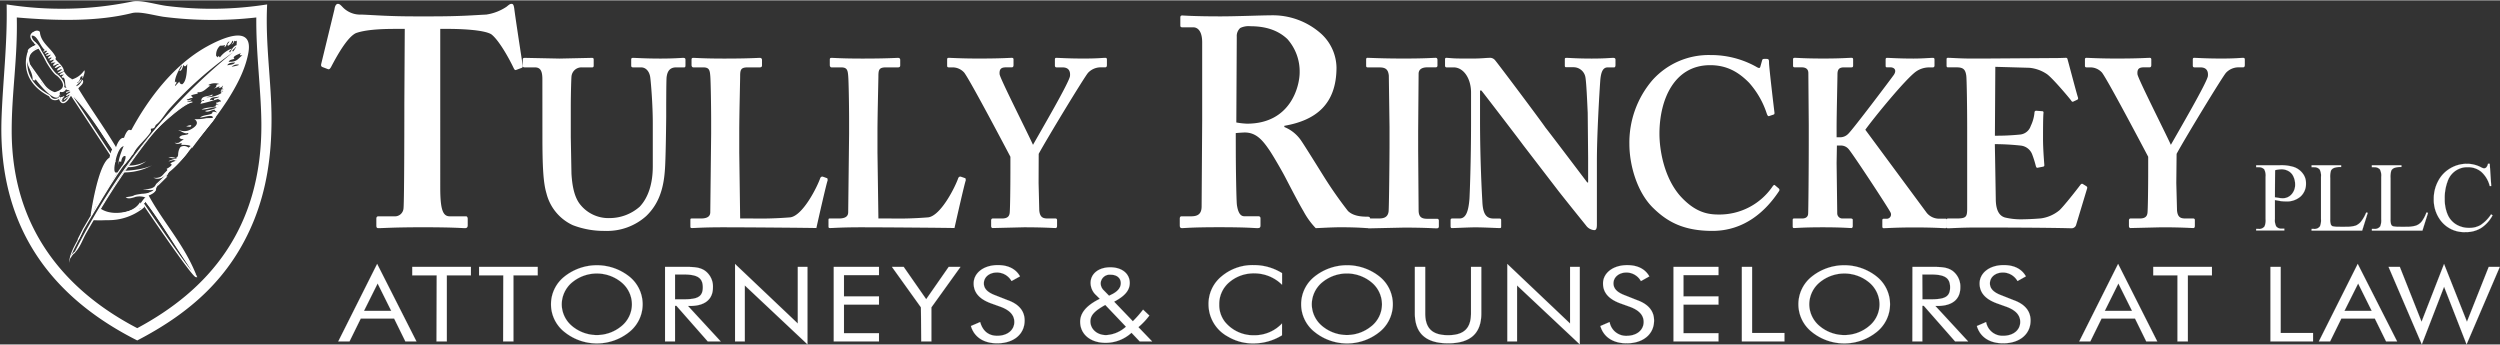
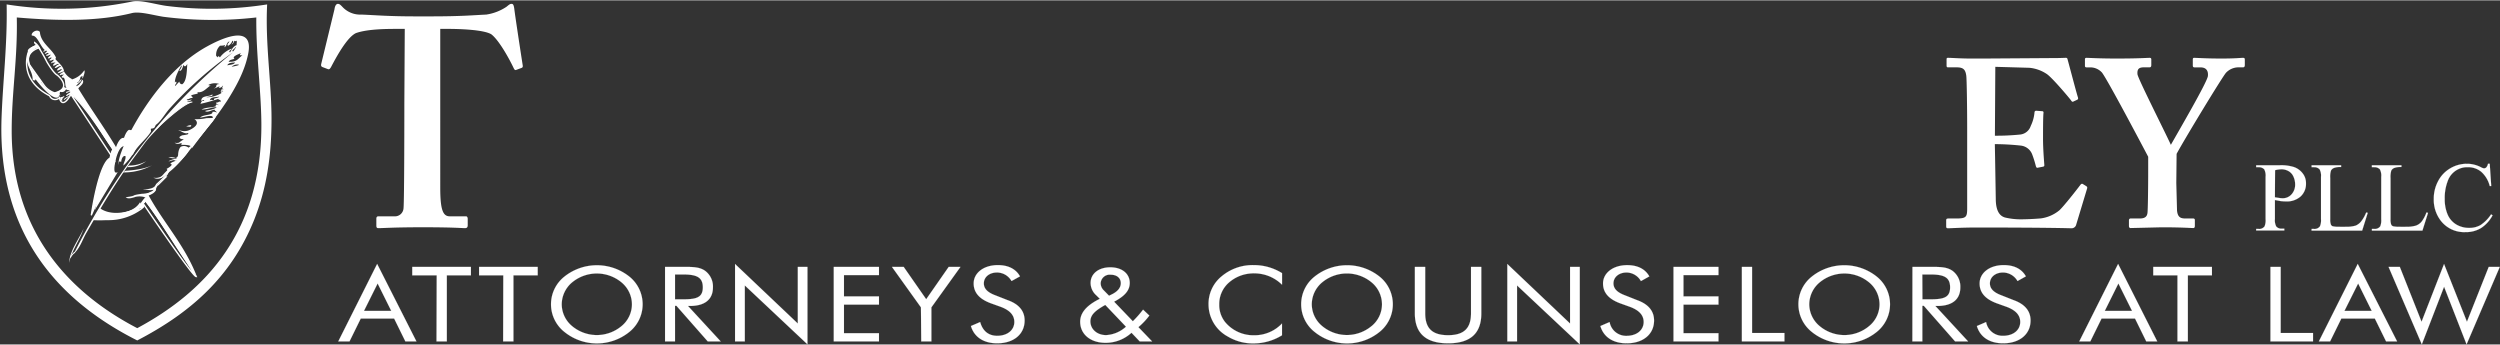
<svg xmlns="http://www.w3.org/2000/svg" viewBox="0 0 667.06 91.83" width="348" height="48">
  <rect x="0" y="0" width="667.06" height="91.83" fill="#333333" stroke="none" />
  <style>.N{fill:#fff}.O{stroke:#fff}.P{stroke-width:.38}.Q{stroke-linejoin:round}.R{stroke-linecap:round}</style>
  <g class="N">
    <path d="M108 7.62h-2.1c-2.39 0-7.78 0-10.92 1.12-2.39 1.11-5.23 6.36-6.65 9.06-.23.39-.45.71-.83.56l-1.5-.57c-.3-.15-.38-.39-.3-.79l3.55-14.62c.14-1.12.59-1.44.89-1.44.45 0 .75.32 1.21.79a6.46 6.46 0 0 0 5.08 2.07c4 .16 7.18.48 14.51.48h4c8.23 0 11.37-.32 14.81-.48a13.19 13.19 0 0 0 5.38-2.07c.6-.47.89-.79 1.35-.79s.59.32.74 1.27c.15 1.42 1.65 11.29 2.25 15.11.08.47-.07.63-.3.71l-1.5.56c-.3.08-.45-.16-.67-.63-1.05-2.22-3.82-7.31-5.91-8.9-2.1-1.27-8.83-1.44-11.52-1.44h-2.1V50c0 6 .75 7.63 2.54 7.63h4.34c.3 0 .45.32.45.71V60c0 .47-.15.79-.75.79s-3.13-.24-11.22-.24c-7.62 0-10.77.24-11.81.24-.46 0-.6-.16-.6-.71v-1.82c0-.47.23-.63.52-.63h4.26a2.29 2.29 0 0 0 2.47-2.15c.22-2.07.22-26.39.22-28z" />
-     <path d="M144.72 21.07c0-2.16-.48-3.18-2-3.18h-2.75c-.36 0-.48-.13-.48-.57v-1.47c0-.38.12-.5.6-.5l9.21.19 8.63-.19c.36 0 .48.13.48.45v1.59c0 .38-.12.51-.48.51h-2.52a2.67 2.67 0 0 0-2.93 2.49c-.06.76-.18 4.57-.18 8.26v7.89l.18 9.73c.18 2.92.65 5.85 2.09 7.89a9.62 9.62 0 0 0 8.13 3.94 12.16 12.16 0 0 0 8-3.05c2.27-2.42 3.48-6.1 3.48-10.75V32.84c0-5.09-.48-10.69-.66-12.15-.18-1.66-1.14-2.8-2.46-2.8h-2.15c-.36 0-.49-.19-.49-.44v-1.6c0-.38.12-.5.49-.5.6 0 3.34.19 7.3.19 3.7 0 5.62-.19 6.09-.19s.6.19.6.5v1.47c0 .38-.06.57-.35.57h-2.15c-2.16 0-2.39 1.78-2.52 2.49s-.12 9.66-.12 10.49-.12 12-.36 14.5c-.36 5.21-1.8 9.15-5 12.21a15.59 15.59 0 0 1-10.89 3.94 23.2 23.2 0 0 1-8.65-1.52 12.73 12.73 0 0 1-7.06-8.53c-.84-2.8-1.07-7-1.07-15.33zm75.98 26.39c.13.13.13.26.13.64-.24.38-2.63 10.94-3 12.66-1.55-.06-18.78-.2-24.89-.2-5.39 0-7.54.2-8.25.2-.48 0-.48-.12-.48-.57v-1.47c0-.38 0-.51.36-.51H187c2.16 0 2.52-.89 2.52-1.72l.23-20.85v-3.57c0-4.08-.12-10.81-.23-11.89-.12-1.66-.36-2.29-1.92-2.29H185c-.35 0-.48-.38-.48-.57v-1.47c0-.38.12-.5.48-.5.6 0 2.75.19 8.26.19 6.46 0 9-.19 9.45-.19s.61.25.61.57v1.46c0 .27-.13.51-.61.51h-3.22c-1.81 0-2 .64-2 2.35 0 .9-.24 10.44-.24 14.89v5.46l.24 17.62h3.35a98.85 98.85 0 0 0 10.06-.31c3.35-.51 7.18-8.14 8-10.57.25-.26.36-.37.72-.26zm36.86 0c.12.13.12.26.12.64-.23.38-2.62 10.94-3 12.66-1.55-.06-18.79-.2-24.89-.2-5.38 0-7.54.2-8.25.2-.48 0-.48-.12-.48-.57v-1.47c0-.38 0-.51.36-.51h2.39c2.16 0 2.51-.89 2.51-1.72l.24-20.85v-3.57c0-4.08-.12-10.81-.24-11.89-.12-1.66-.36-2.29-1.92-2.29h-2.52c-.35 0-.47-.38-.47-.57v-1.47c0-.38.12-.5.47-.5.61 0 2.76.19 8.26.19 6.46 0 9-.19 9.46-.19s.6.25.6.57v1.46c0 .27-.12.51-.6.51h-3.22c-1.8 0-2 .64-2 2.35 0 .9-.25 10.44-.25 14.89v5.46l.25 17.62h3.34a98.57 98.57 0 0 0 10-.31c3.36-.51 7.18-8.14 8-10.57.24-.26.36-.37.72-.26zm19.56 1.27l.18 7.31c.18 2 1.14 2.17 2.33 2.17h2c.3 0 .42.19.42.45v1.46c0 .44-.12.64-.42.64-.66 0-3.05-.2-8.44-.2l-8.31.2c-.3 0-.42-.26-.42-.57v-1.47c0-.25.12-.51.42-.51h2.45c1.55 0 2-.63 2.09-1.59s.18-5.85.18-11.82v-3.06c-1-1.9-10.64-20.22-12.32-22.45a4.17 4.17 0 0 0-3-1.4h-1.08c-.36 0-.48-.13-.48-.44v-1.72c0-.26.12-.39.48-.39s3.35.19 7.9.19c6.1 0 8.25-.19 8.85-.19.36 0 .48.13.48.45v1.46c0 .39-.12.63-.48.63h-1.55c-1.32 0-1.79.51-1.68 1.85.12 1.14 7.3 15.26 8.91 18.83 2-3.57 9.75-16.8 9.87-18.38.12-1.15-.24-2.29-2-2.29h-1.55c-.36 0-.48-.19-.48-.51v-1.59c0-.32.12-.45.35-.45.61 0 3.12.19 7.31.19 3.82 0 5.13-.19 5.74-.19.36 0 .48.13.48.45v1.46c0 .39-.12.63-.48.63h-1.32a4.63 4.63 0 0 0-3.23 1.46c-1 1.14-10.89 17.43-13.17 21.62zm52.62-8.99c0 4.77.14 13.67.3 14.87.23 1.59.75 3 1.94 3h3.75c.44 0 .6.24.6.55v1.91c0 .56-.22.71-.83.71-1 0-2.46-.24-10.24-.24-7.33 0-9.12.24-9.87.24-.44 0-.6-.24-.6-.71v-1.81c0-.4.16-.63.45-.63h2.54c1.65 0 2.84-.48 2.84-2.63l.15-22.89V11.2c0-2.71-1-4-2.4-4h-2.91c-.38 0-.52-.16-.52-.47V4.6c0-.4.14-.56.52-.56s2.91.24 10.24.24c4.18 0 11.06-.28 13.3-.28a19.37 19.37 0 0 1 13.61 5 12.5 12.5 0 0 1 4 8.9c0 10-5.7 14.15-13.92 15.58v.32a9.92 9.92 0 0 1 4.5 3.65c.89 1.27 5.53 8.75 6.13 9.7a108.9 108.9 0 0 0 6.35 9.06c1.42 1.36 3.52 1.52 5.31 1.52.45 0 .6.24.6.55V60c0 .55-.14.79-.6.79s-2.55-.24-7.33-.24c-2.1 0-4.93.17-6.58.24a20.41 20.41 0 0 1-3.28-4.54c-1.34-2.22-4.27-7.94-4.94-9.21-.75-1.44-2.84-5.08-4-6.85-1.87-2.77-3.59-4.93-6.73-4.93-.3 0-1.58.08-2.39.16zm.14-7.15a20 20 0 0 0 2.85.32c11.66 0 14.05-10 14.05-13.68a13 13 0 0 0-3.28-8.9c-2.69-2.54-6.14-3.42-9.88-3.42a5.06 5.06 0 0 0-2.69.47 2.84 2.84 0 0 0-.93 2.31z" />
-     <path d="M378.4 40l.12 16c0 2 1 2.29 2.4 2.29h2.51a.44.44 0 0 1 .49.45v1.59c0 .39-.24.51-.6.51-.72 0-3.12-.2-8.73-.2l-9.22.2c-.36 0-.49-.12-.49-.44v-1.81c0-.25.13-.38.49-.38h2.39c1.2 0 2.51-.13 2.75-1.85.12-.89.25-14.63.25-18.06v-4.44l-.19-13.8c-.17-1.53-.78-2.16-2.45-2.16H365c-.36 0-.48-.13-.48-.44v-1.67c0-.32.12-.45.35-.45.73 0 3.84.19 9.71.19s7.65-.19 8.5-.19c.35 0 .47.25.47.57v1.46a.45.45 0 0 1-.47.51h-2.28c-1.32 0-2.28.51-2.28 1.72l-.12 15.39zm16.51-8.18c0 10.81.49 19.71.61 21.69.12 3.18.84 4.71 3 4.71h1.56c.47 0 .47.25.47.58v1.46c0 .39 0 .51-.47.51s-4.19-.2-6.46-.2c-1.56 0-5.62.2-6.22.2-.24 0-.35-.12-.35-.57v-1.61a.39.39 0 0 1 .35-.38h2c1.55 0 2.39-1.4 2.69-5.28.07-1.14.42-10 .42-20.22v-8.08c0-3.81-2-6.74-4.66-6.74h-1.92a.41.41 0 0 1-.36-.44v-1.72c0-.26.11-.39.36-.39s.78.06 1.86.13 2.69.06 5.33.06c2 0 3.59-.19 4.3-.19a1.74 1.74 0 0 1 1.44.57c.6.64 12.33 16.28 13.52 18.06.83 1 10.17 13.35 11.13 14.62h.24V42l-.11-12c-.12-2.42-.36-8.65-.67-9.74a3.22 3.22 0 0 0-3.17-2.41h-1.91c-.36 0-.36-.24-.36-.57v-1.43c0-.38 0-.5.49-.5.71 0 2.63.19 6.69.19 3.59 0 5-.19 5.75-.19.47 0 .59.25.59.45v1.46c0 .39-.12.63-.35.63H429c-1.2 0-1.79 1-2 3.37-.31 4.32-.91 15-.91 21.49v16.79c0 .9 0 1.78-.71 1.78a3 3 0 0 1-2-1c-.48-.63-3.71-4.58-7.42-9.28l-9.58-12.47c-.72-1.02-10.38-13.62-11.11-14.51h-.36zm79.71 18.38a.52.52 0 0 1 .11.64c-3.59 5.47-9.33 10.68-17.82 10.68-7.66 0-12-2.42-15.68-6-4.43-4.2-6.47-11.58-6.47-17.17a25.57 25.57 0 0 1 6.1-17 20.14 20.14 0 0 1 15.56-6.75 24.71 24.71 0 0 1 12.09 3.07c.83.5 1.07.5 1.2 0l.47-1.66c.12-.39.24-.39 1-.39s.84.14.84 1c0 1.14 1.2 11.32 1.44 13.23.05.38 0 .57-.25.64l-1.13.38c-.3.13-.47-.12-.66-.64a23 23 0 0 0-4.71-8.23c-2.63-2.67-5.74-4.7-10.4-4.7-9.58 0-13.53 9.16-13.53 18.31 0 4 1.08 11.45 5.5 16.54 4 4.45 7.42 5 10.3 5a17.16 17.16 0 0 0 14.3-7.37c.3-.45.54-.64.71-.45zm15.43-6.81l.17 13.42a1.37 1.37 0 0 0 1.37 1.4h2.28c.24 0 .49.13.49.32v1.72c0 .25-.12.51-.36.51-.72 0-2.52-.2-7.66-.2s-7.06.2-7.66.2c-.24 0-.35-.12-.35-.44v-1.73c0-.25.11-.38.35-.38h2.16c1.07 0 1.55-.51 1.61-1.21.07-.51.17-12.08.17-20v-3.66l-.11-13.93c0-.77-.36-1.53-1.8-1.53h-1.8c-.36 0-.48-.13-.48-.44v-1.71c0-.26.12-.39.48-.39.71 0 2.51.19 7.67.19 4.66 0 6.57-.19 7.41-.19.36 0 .47.13.47.45v1.59c0 .38-.11.51-.47.51h-1.92c-1.19 0-1.79.38-1.79 1.85 0 1-.23 10.94-.23 14v2.8h1.07a3 3 0 0 0 2-.89c1.13-1 11.55-14.83 12.21-15.78.83-1.27.12-2-1-2h-.9c-.23 0-.3-.13-.3-.44v-1.58c0-.38.12-.5.36-.5.72 0 3.12.19 7.07.19 2.4 0 4.42-.19 5.14-.19.36 0 .47.13.47.45v1.59a.45.45 0 0 1-.47.51h-1.19a6.15 6.15 0 0 0-3.27 1.1c-2.81 2-11.25 12.35-13.53 15.53l16.4 22.19a4.27 4.27 0 0 0 3.6 1.53H519a.43.43 0 0 1 .48.45v1.59c0 .39-.12.51-.48.51-.6 0-2.76-.2-8.26-.2-5 0-7.29.2-8.13.2-.24 0-.36-.12-.36-.51v-1.63c0-.26.13-.38.36-.38h.84a1.14 1.14 0 0 0 1-1.65c-.6-1.27-10.29-16-11.25-17a2.7 2.7 0 0 0-2-.89h-1.07z" />
    <path d="M532.34 42.12l.18 10.81c0 3.31 1.08 4.59 2.4 5a18.34 18.34 0 0 0 4.67.5 72.43 72.43 0 0 0 5-.25 9.84 9.84 0 0 0 4.93-2.18c1.08-1 4.42-5.21 5.56-6.74.25-.32.43-.38.67-.25l1 .63c.17.14.23.32.12.64l-2.88 9.54a1.27 1.27 0 0 1-1.32 1c-.59 0-5.25-.2-25.24-.2-4.43 0-6.58.2-7.66.2-.36 0-.48-.12-.48-.51v-1.59c0-.38.12-.51.6-.51h2c2.76 0 3-.38 3-2.74V34.11c0-5.22-.11-13.1-.24-14-.24-1.72-.84-2.23-2.63-2.23h-2.27c-.24 0-.36-.13-.36-.44v-1.65c0-.32.05-.45.36-.45 1.32 0 3.46.25 8.37.19h1.68l19-.13c1 0 2.1-.06 2.39-.06a.42.42 0 0 1 .48.39c.24.82 2.51 9.47 2.76 10.11.12.38.06.57-.19.69l-1.08.51c-.18.06-.35 0-.54-.32s-5.14-6.24-6.58-7.12a10 10 0 0 0-4.54-1.6l-9.1-.26-.11 18.38a62 62 0 0 0 6.82-.32 3.33 3.33 0 0 0 2.74-2.28 10.43 10.43 0 0 0 1-3.56.45.45 0 0 1 .49-.5l1.55.12c.25 0 .42.13.36.51-.12 1-.12 5.22-.12 6.87 0 2.54.24 5.59.35 7 0 .32-.12.39-.47.45l-1.32.26c-.24.06-.35-.06-.48-.45a27.46 27.46 0 0 0-1-3.18 3.68 3.68 0 0 0-3-2.28 66.07 66.07 0 0 0-6.94-.39zm48.35 6.61l.19 7.31c.17 2 1.13 2.17 2.34 2.17h2a.39.39 0 0 1 .42.45v1.46c0 .44-.12.64-.42.64-.65 0-3.05-.2-8.44-.2l-8.31.2c-.29 0-.42-.26-.42-.57v-1.47c0-.25.13-.51.42-.51h2.45c1.55 0 2-.63 2.09-1.59s.18-5.85.18-11.82v-3.06c-1-1.9-10.65-20.22-12.32-22.45a4.2 4.2 0 0 0-3-1.4h-1.09c-.35 0-.47-.13-.47-.44v-1.72c0-.26.12-.39.47-.39s3.36.19 7.91.19c6.1 0 8.25-.19 8.85-.19.36 0 .48.13.48.45v1.46c0 .39-.12.63-.48.63H572c-1.32 0-1.79.51-1.67 1.85.12 1.14 7.29 15.26 8.91 18.83 2-3.57 9.75-16.8 9.88-18.38.12-1.15-.25-2.29-2-2.29h-1.56c-.36 0-.47-.19-.47-.51v-1.59c0-.32.12-.45.35-.45.6 0 3.11.19 7.31.19 3.82 0 5.13-.19 5.73-.19.37 0 .49.13.49.45v1.46c0 .39-.12.63-.49.63h-1.32a4.6 4.6 0 0 0-3.22 1.46c-1 1.14-10.9 17.43-13.17 21.62z" />
    <path d="M111.11 91h-2.95l-3-6.1h-8.9l-3 6.1h-3l10.37-20.67zm-14-8.13h7.29l-3.64-7.32zm19.41-9.49H110v-2.25h15.65v2.25h-6.43V91h-2.75zm17.77 0h-6.46v-2.25h15.64v2.25H137V91h-2.75zm33.63 15.1a13.77 13.77 0 0 1-17.31 0 9.4 9.4 0 0 1 0-14.77 13.9 13.9 0 0 1 17.31 0 9.46 9.46 0 0 1 0 14.77zm-2.05-1.58a7.56 7.56 0 0 0 2.75-5.78 7.66 7.66 0 0 0-2.75-5.84 10.35 10.35 0 0 0-13.25 0 7.69 7.69 0 0 0-2.74 5.84 7.6 7.6 0 0 0 2.74 5.78 10.29 10.29 0 0 0 13.25 0zm11.58-15.77h5.38c2.18 0 3.84.05 5.25 1a5.21 5.21 0 0 1 2.15 4.42c0 3.26-2.15 5-6.18 5h-.48l8.72 9.45h-3.45l-8.35-9.49h-.38V91h-2.66zm2.66 8.65h2.08c3.58 0 5.34-.44 5.34-3.2s-1.73-3.44-5.34-3.44h-2.08zm16.02-9.43l16.74 15.88v-15.1h2.58v20.66l-16.72-15.72V91h-2.6zm26.33.78h12.07v2.17h-9.34V79h9.34v2.19h-9.34v7.63h9.34V91h-12.07zm23.27 10.79L238 71.13h3.13l6 8.62 6-8.62h3.14l-7.75 10.79V91h-2.71zm27.66 3.5c0 3.66-2.91 6.09-7.32 6.09-3.62 0-6.14-1.67-7-4.61l2.46-1.06c.68 2.41 2.24 3.67 4.55 3.67 2.75 0 4.57-1.54 4.57-3.7 0-1.79-1.18-3.09-3.55-4l-2.78-1c-3-1.12-4.52-2.84-4.52-5.27 0-2.77 2.63-4.89 6.44-4.89 2.75 0 4.8 1 5.92 3l-2.26 1.25a4.46 4.46 0 0 0-3.9-2.28c-2 0-3.49 1.21-3.49 2.9 0 1.42 1 2.42 3.07 3.19l3.29 1.29c3.03 1.08 4.52 2.92 4.52 5.42zm28.52 3.28a10.19 10.19 0 0 1-6.91 2.68c-4.1 0-6.78-2.34-6.78-5.62 0-2.4 1.75-4.4 5.24-6.12l-.93-.92a4.46 4.46 0 0 1-1.53-3.31c0-2.44 2.11-4.17 5.25-4.17s5.19 1.7 5.19 4.17c0 2-1.35 3.51-4.17 5l5 5.22a29.77 29.77 0 0 0 2.73-3.1l1.67 1.58a18.79 18.79 0 0 1-2.92 3.09l3.65 3.8h-3.3zm-7-7.43l-.68.39c-2 1.22-3.29 2.28-3.29 4 0 2.08 1.77 3.67 4.19 3.67a8.52 8.52 0 0 0 5.31-2.25zm2-2.94c1.4-.75 2.15-1.72 2.15-2.86 0-1.4-1.09-2.26-2.69-2.26a2.41 2.41 0 0 0-2.69 2.31 2.62 2.62 0 0 0 .83 1.86l1.41 1.44zm37.56-5.48a9.94 9.94 0 0 0-6.53 2.42 7.57 7.57 0 0 0-2.62 5.86 7.27 7.27 0 0 0 1.56 4.71 9.77 9.77 0 0 0 7.71 3.53 10.09 10.09 0 0 0 7.48-3.14v3.14a14.48 14.48 0 0 1-7.71 2.17 13 13 0 0 1-6.74-1.83 9.77 9.77 0 0 1-5.15-8.55 9.45 9.45 0 0 1 3.58-7.59 12.82 12.82 0 0 1 8.51-2.92 14.17 14.17 0 0 1 7.52 2.14v3.09a10.49 10.49 0 0 0-7.61-3.03zm33.62 15.63a13.78 13.78 0 0 1-17.32 0 9.4 9.4 0 0 1 0-14.77 13.9 13.9 0 0 1 17.32 0 9.46 9.46 0 0 1 0 14.77zM366 86.9a7.52 7.52 0 0 0 2.75-5.78 7.62 7.62 0 0 0-2.75-5.85 10.34 10.34 0 0 0-13.24 0 7.67 7.67 0 0 0-2.75 5.84 7.58 7.58 0 0 0 2.75 5.78 10.28 10.28 0 0 0 13.24 0zm14.28-15.77v12.38c0 4 1.85 5.84 6.11 5.84s6.11-1.86 6.11-5.84V71.13h2.75v12.38c0 5.37-2.92 8-8.86 8s-8.87-2.67-8.87-8V71.13zm21.91-.78l16.74 15.88v-15.1h2.59v20.66l-16.74-15.72V91h-2.59zm39.15 15.07c0 3.66-2.9 6.09-7.32 6.09-3.62 0-6.14-1.67-7-4.61l2.46-1.06a4.45 4.45 0 0 0 4.52 3.68c2.75 0 4.57-1.54 4.57-3.7 0-1.79-1.18-3.09-3.55-4l-2.78-1c-3-1.12-4.51-2.84-4.51-5.27 0-2.77 2.63-4.89 6.44-4.89 2.75 0 4.79 1 5.91 3l-2.24 1.25a4.46 4.46 0 0 0-3.84-2.29c-2 0-3.49 1.21-3.49 2.9 0 1.42 1 2.42 3.07 3.19l3.25 1.29c3.01 1.08 4.51 2.92 4.51 5.42zm5.19-14.29h12v2.17h-9.34V79h9.34v2.19h-9.34v7.63h9.34V91h-12zm18.24 0h2.72v17.63h8.64V91h-11.36zm35.98 17.35a13.77 13.77 0 0 1-17.31 0 9.41 9.41 0 0 1 0-14.77 13.89 13.89 0 0 1 17.31 0 9.45 9.45 0 0 1 0 14.77zm-2-1.58a7.55 7.55 0 0 0 2.76-5.78 7.65 7.65 0 0 0-2.76-5.84 10.35 10.35 0 0 0-13.25 0 7.68 7.68 0 0 0-2.75 5.84 7.59 7.59 0 0 0 2.75 5.78 10.28 10.28 0 0 0 13.25 0zm11.54-15.77h5.37c2.17 0 3.84.05 5.25 1a5.22 5.22 0 0 1 2.15 4.42c0 3.26-2.15 5-6.19 5h-.47l8.73 9.45h-3.47l-8.34-9.49h-.39V91h-2.66zm2.66 8.65H515c3.58 0 5.34-.44 5.34-3.2s-1.73-3.44-5.34-3.44h-2.08zm28.85 5.64c0 3.66-2.91 6.09-7.32 6.09-3.61 0-6.14-1.67-7-4.61l2.46-1.06a4.45 4.45 0 0 0 4.54 3.67c2.75 0 4.57-1.54 4.57-3.7 0-1.79-1.18-3.09-3.55-4l-2.79-1c-3-1.12-4.5-2.84-4.5-5.27 0-2.77 2.61-4.89 6.42-4.89 2.76 0 4.8 1 5.92 3l-2.23 1.25a4.49 4.49 0 0 0-3.88-2.28c-2 0-3.49 1.21-3.49 2.9 0 1.42 1 2.42 3.08 3.19l3.26 1.29c3.01 1.08 4.51 2.92 4.51 5.42zM575.6 91h-2.93l-3-6.1h-8.92l-3 6.1h-2.95l10.36-20.67zm-14-8.13h7.29l-3.65-7.32zm19.4-9.49h-6.46v-2.25h15.66v2.25h-6.43V91H581zm24.81-2.25h2.73v17.63h8.63V91h-11.36zM639.6 91h-2.94l-3-6.1h-8.93l-3 6.1h-3l10.37-20.67zm-14.05-8.13h7.29l-3.63-7.32zm14.78-11.74l5.8 14.63 6-15.41 6.11 15.41 5.81-14.63H667l-8.86 20.67-6-15.38-5.94 15.38-8.87-20.67zM607 53.28v5.08a3.47 3.47 0 0 0 .37 2 1.81 1.81 0 0 0 1.47.56h.67v.48H602V61h.66a1.76 1.76 0 0 0 1.59-.71 4.23 4.23 0 0 0 .26-1.89V47.1a3.64 3.64 0 0 0-.35-2 1.92 1.92 0 0 0-1.5-.57H602V44h6.39a11.23 11.23 0 0 1 3.7.49 5 5 0 0 1 2.28 1.63 4.17 4.17 0 0 1 .92 2.72 4.55 4.55 0 0 1-1.41 3.47 5.53 5.53 0 0 1-4 1.34 11.39 11.39 0 0 1-1.37-.09l-1.51-.28zm0-.73l1.21.19a5.66 5.66 0 0 0 .89.07 3.06 3.06 0 0 0 2.3-1 3.78 3.78 0 0 0 1-2.69 4.86 4.86 0 0 0-.46-2.1 3.1 3.1 0 0 0-1.3-1.45 3.79 3.79 0 0 0-1.92-.49 7.74 7.74 0 0 0-1.68.24zm24.35 4.06l.42.09-1.49 4.74h-13.49V61h.65a1.74 1.74 0 0 0 1.58-.71 4 4 0 0 0 .28-1.89V47.1a3.56 3.56 0 0 0-.37-2 1.89 1.89 0 0 0-1.49-.57h-.65V44h7.88v.48a4.68 4.68 0 0 0-1.95.26 1.58 1.58 0 0 0-.76.68 5.69 5.69 0 0 0-.2 2v11a3.65 3.65 0 0 0 .2 1.47.91.91 0 0 0 .47.4 8.35 8.35 0 0 0 2 .13h1.28a9.07 9.07 0 0 0 2.81-.3A3.68 3.68 0 0 0 630 59a9.06 9.06 0 0 0 1.35-2.39zm16.08 0l.43.09-1.5 4.74h-13.48V61h.65a1.78 1.78 0 0 0 1.58-.71 4.19 4.19 0 0 0 .26-1.89V47.1a3.58 3.58 0 0 0-.36-2 1.9 1.9 0 0 0-1.49-.57h-.65V44h7.89v.48a4.67 4.67 0 0 0-1.95.26 1.59 1.59 0 0 0-.76.68 6 6 0 0 0-.2 2v11a3.83 3.83 0 0 0 .2 1.47 1 1 0 0 0 .48.4 8.35 8.35 0 0 0 2 .13h1.27a9 9 0 0 0 2.81-.3 3.63 3.63 0 0 0 1.48-1 8.88 8.88 0 0 0 1.34-2.51zm16.89-13l.4 5.94h-.4A7.45 7.45 0 0 0 662 45.7a5.5 5.5 0 0 0-3.54-1.18 5.5 5.5 0 0 0-5.35 3.69 12.59 12.59 0 0 0-.8 4.8 10.18 10.18 0 0 0 .76 4.11 5.71 5.71 0 0 0 2.28 2.67 6.6 6.6 0 0 0 3.48.93 5.94 5.94 0 0 0 3-.73 9.79 9.79 0 0 0 2.85-2.89l.4.26a9.15 9.15 0 0 1-3.08 3.4 7.7 7.7 0 0 1-4.16 1.08 7.85 7.85 0 0 1-6.71-3.22 9.15 9.15 0 0 1-1.74-5.62 9.91 9.91 0 0 1 1.18-4.8 8.46 8.46 0 0 1 3.23-3.38 8.71 8.71 0 0 1 4.48-1.21 8.14 8.14 0 0 1 3.73.94 2.21 2.21 0 0 0 .77.28.85.85 0 0 0 .61-.24 2 2 0 0 0 .47-1z" stroke-width=".03" class="O" />
    <path d="M72.45 31.69c0 10.31-1.45 18.9-4.65 26.92-6.18 15.33-17.09 24.82-31.18 32.14C16.27 80.5-.68 62.93.41 31.5.75 21.67 2 11.61 1.77 1.09A93.51 93.51 0 0 0 35.26.32c2.35-.47 6 .71 9.11 1.16a95.2 95.2 0 0 0 26.91-.39c-.53 10.64 1.17 20.73 1.17 30.6zM36.62 87.47c18.67-10 33.38-26.25 33.12-54.82-.1-9-1.44-18.42-1.35-28.08a103 103 0 0 1-24.79-.18c-2.77-.43-6.27-1.48-8.34-1C26 5.71 15.1 5.47 4.48 4.57c.24 11-1.36 19.87-1.36 30.21 0 27.22 15.61 43.38 33.5 52.69zm21.05-59.25c-.22 0-.2-.73.64-.22-.08-.36-.75-.14-.57-.77.58.15.56-.33 1.16-.19.19-.45-.85-.62-.68-.73a47.8 47.8 0 0 1-4.74 1.31c.22-.36.23-.93 1-.77-.06-.68-.86.35-.77-.19.14-1.35 2.11-.87 2.9-1.56.52.52-1.14.52-1.54.77a7.55 7.55 0 0 0 4.07-1.16s-.78-.65.39-.39c0-.23-.35-.16-.59-.2 0-.34.33-.44.77-.39-.71-.36-.4-.23-.19-1-.32.28-.47.68-1.17.58.84-.88-.73.2-1.33.2 1.29-.44.08-1.08 1.53-1.17a3.55 3.55 0 0 0-2.9.2c0 .22.35.17.57.19-1 .48-2 2.13-3.67 1.74 1 .62-1.23.47-1.56 1 .12.2.44.2.39.59-.69-.06-.93.35-1.54.38.08.43 1 .15 1.16 0 .4.17-.62.53-1 .58 0 .42.69.09 1 .19-3.66.44-5.19 2.56-7.17 5-1.52 1.92-3.42 3.62-5 5.61l-4.44 6c-4.15 5.88-7.77 12-11.43 18.39-1 1.8-1.68 4-3.28 5.42C30.4 46.37 44.39 28.22 62.19 13.87a100.56 100.56 0 0 0-16.85 14.92c-1.19 1.3-2.11 3-3.3 4.07-.75.67-.28.07-.77 1-.22.4-.93.34-1 .4s.06.67 0 .77c-1.17 2-3.91 4-4.84 6.19-.57-.16.26-.49 0-1a8.29 8.29 0 0 1-2.51 3.87c.07-1 .67-1.39.57-2.51-.52-.24-1.07.45-1.16 1.54-.71-.39-.59.2-.77.78.17-3.13 2.4-6.43 2.9-9.29h.59c4.48-8.3 11.22-17.33 20.13-22.27 3.26-1.8 12.88-6.61 11 2.13-.88 4.21-2.93 8.18-5.62 12.39a110.68 110.68 0 0 1-7.86 10.45c-2.7 3.31-5.39 7.57-9.88 10.07a16.25 16.25 0 0 1 3.88-3.68c0-.19-.24-.14-.39-.19.13-.64 1-.59 1.54-.78-.19-.47-.74.28-1.35 0a3 3 0 0 1 1.56-.57c0-.35-.24-.41-.2-.78.37 0 .14.64.59.59-.32-.89 1.07-1.66 1.74-1.74 0-.42-.7-.09-1-.2.55 0 1.51-1.31 2.51-1.54-1.15-.15.77-1.07 1.17-1.74 0-.42-.69-.09-1-.2 2.47-.5 3.06-2.87 4.64-4.25 0-.42-.69-.09-1-.2.38-.44 1.27-.41 1.54-1-1.07-.58-2 0-3.68.2.89-.93 3.55-.56 3.3-1.54a1.56 1.56 0 0 1 1.16.19c-.06-.4-.52-.38-.57-.78-.83.09-1.78.84-2.53.39.3-.29 1.92-.22 3.1-1-1.06-.2-2.25.6-4.05.58 1.22-.66 3.02-.49 3.89-.92zm.7-1.94a.28.28 0 0 0-.14 0 .76.76 0 0 1 .13 0zm6.33-11.63c-.94.1-.74-.16-.39-.58-.69.32-2.57.93-1.74 1.54-.6.19-1.32.23-1.56.78 2.34.08 2.45-.86 3.69-1.74zm-2.9 3.1c.57-.15 2.07-.38 1.93-.59a2.15 2.15 0 0 0-1.93.59zm1.36-5.81c-.12-.34.23-1.15-.19-1.17 0 .23-.21.12-.39 0-.2.39-.33.83-.77 1 .06-.23.77-.73.19-1a2.2 2.2 0 0 1-1.16 1.36c-.41-.41.22-.75.39-1.16-.8.17-.65 1.28-1.36 1.54 0-.22.34-.43 0-.58-.17.18-.47.12-1.16.19a3.24 3.24 0 0 0-1 2.91c.09-.35.21.07.39.19.2-.58.32-.24.58 0a6.92 6.92 0 0 1 3.1-2.33c0 .37-1 .66-.39 1 .46-.81.86-1.64 1.77-1.95zm-1 1.74c.22-.23 1.09-1.44.58-1.17 0 .49-1.14.75-.55 1.17zm-1.55 3.67c.78-.18 1.77-.16 2.13-.77-.9.04-1.82.09-2.1.77zm-2.11 8.34c-.94.23-2.34 0-2.51 1 .5-.39.88.2 1.16-.2-.43-.4 1.17-.4 1.35-.8zm-9.88-3.3c1.3-.84 1.22-4.07 1.36-5.42-.32.55-.73 1-1 .2-.22.56-.55 2-1.16 1.55.3-.23.86-1.19.59-1.36-.73 1.29-1.82 3.23-1.74 4.65 0-.21.32-.46.39-.2.17.45-.68.84-.2 1 .28-.44.67-.75 1-1.15a.73.73 0 0 0 .77.73zM51 33.31c.16.73-.91.24-1.35.39a2.59 2.59 0 0 1 1.35-.39zM38.71 53.57a.7.7 0 0 0-.15-.2zm0 0c.16.38-.13.83-.54.38-.14.59.33.58.19 1.16a6.29 6.29 0 0 1-2.9.78c1.94-.82 2.09-2.25 3.49-3.48-.1-.67-.94-.3-1.36-.2.08-.45 2.16-.55 2.71-1.16.51.28-.41.73-.77.77 4.07 7.54 9.77 13.46 13 21.88-4.98-6.33-8.89-13.7-13.82-20.12z" />
    <path d="M38.71 53.57l-.15-.2a.7.7 0 0 1 .15.2zM17.06 19.69c-.13.32-.92 0-1 .37-.5-.44.78-.74 1-1.16A4.85 4.85 0 0 0 19.2 21s0 .08-.12.13a1.32 1.32 0 0 1-.28.07s.18 0 .28-.07a5.88 5.88 0 0 0 3.41-2.46c.32.41-.25 1.55-.39 2.14-.44-.11.23-.31-.2-.58-.16 0-.19.2-.39.19-.12.25-.22 1.37-1 1.55.26.32.89-.64 1.16-1 .32.65-1.07 1.26-1.36 1.94.93-.24 1.24-1.08 1.74-1.74.58 1-.74 1.71-1.16 2.33C24.17 28.91 27.8 33.86 31 39.24c-.29.23-.87.17-.77.77C26.42 35 23.69 29 19 24.9c-.39.85-1.31 1.15-1.94 1.76-.28-.49 1.14-.93 1.55-1.36-.13-.48-.52.36-1 .19.2-.52.78-.64 1.16-1-.11-.4-.73.28-1.16.2.09-.54.41-.23 1-.58-.75-.32-.47 0-1-.39a1.2 1.2 0 0 1-1.74.59c.37.29-.34.82.39 1-.83 0-.34.36-.77.58-1.56.8-5.28-3.83-6-4.84-.16.34 0 .44-.77.2 0-3-2.43-3.88-1.16-7.55h.77c-.05-.26-.48-.17-.77-.2a3.86 3.86 0 0 1 1.93-1.54c-.07-.37-.55-.35-.38-1a4.09 4.09 0 0 1 1.74 2.13c-.24.54-.4-.6-1-.39-5.68 2.84 1.87 9.76 3.49 12a4.12 4.12 0 0 0 3.67-1.55c.35 0 .41.24.78.2-.66-.24-.09-3.05-1.17-2.71-.55-.3.44-.64.44-.95zm16.46 37.75a15.16 15.16 0 0 1-7.35 1c2.41-.44 5.16-.44 7.35-1zM22.3 60.93c-.84 2.72-3.1 5.69-3.88 9.11.25-3.31 2.58-6.2 3.88-9.11zm-3.5-39.7a1.32 1.32 0 0 0 .28-.07c-.08.06-.23.12-.28.07z" />
    <path d="M17.06 25.49c.46.29-.76.52-.39 1.36-.4-.11-.73-.3-.57-1 .34-.07.79-.07.96-.36zm-2.3-9.87c.61.89 2.17 1.89 2.31 3.28a7.67 7.67 0 0 1-1.74.59c.26-.45.8-.63 1.17-1-.18-.41-.78.36-1.35.19a2.06 2.06 0 0 1 1.16-1c-.4-.45-1.07.46-1.74.38a2.08 2.08 0 0 1 1.16-1c-.27-.38-1 .41-1.54.39-.09-.61.52-.51.58-1-.12.34-.93 0-1 .39-.47-.23.57-.56.57-1-.45 0-.56.34-1.16.2.05-.4.53-.38.58-.77-.47-.08-.42.35-1 .19.13-.44.64-.52.77-1a4.42 4.42 0 0 1-1.16.39c-.13-.53.4-.38.59-.59-.17-.56-.63.11-1 0 .05-.39.52-.38.57-.77-.54-.17-.5.27-1 .19a.52.52 0 0 1 .47-.38c-1.39-1.15-2-4-3.49-3.88-.39-.72 1.31-1.93 2.13-1 .21 3 3.26 4.51 4.26 6.78a.38.38 0 0 1-.14.42z" />
  </g>
  <g class="O">
    <g fill="none" class="P">
      <path d="M10.37 12.67a40.84 40.84 0 0 1 2.15 3.76s1.73 3 2.77 3.53c0 0 4.27 3.42-.69 4.75a5.65 5.65 0 0 1-2.88-2.1l-3.93-5.52c0 .01-1.46-2.98 2.58-4.42zm8.33 12.09s3.08 1.77 11.47 15.07l-.57 1.47zm19.48 29.42s13.17 19.5 14.14 19.5c0 0-10.66-16.91-13.57-20.3z" />
-       <path d="M9.35,11.37s-2-1.66-.55-2.66" class="Q R" />
    </g>
    <path d="M24.39 57.23s1.94-13.63 5-15.13c0 0 .56-3.35 1.68-2.65 0 0 .89-3 2.15-2.52 0 0 .5-1.77 1.26-2.2 0 0-.65 3.8-1.31 4 0 0-1-.22-1.86 1.86a9.93 9.93 0 0 0-.69 2.41l-6.23 14.23z" class="N P Q" />
    <g fill="none" class="R">
-       <path d="M33.55 43.26C31.94 44.47 22.28 61 22.28 61l-1.39 2.77" stroke-width=".32" class="Q" />
      <path d="M19.91,67.23a4.6,4.6,0,0,0-1.09,1.33" stroke-width=".26" />
    </g>
  </g>
  <path d="M30.85,42.71s-1.06,4.09.56,3.12L25.28,56l2-7.93Z" class="N" />
  <path d="M9.7,12.11s-2.4.81-2.07,1.56c0,0-3.13,7.26,5.62,11.8a1.58,1.58,0,0,0,2.61.51s.61,3.34,3-.75" fill="none" class="O P" />
  <path d="M8.27 14s.42-.69.67-.75l-1.14-.12-.28.92zm.21 4.42a28.88 28.88 0 0 0 2.26 3.48l.32-.25-2.34-3.23zm4.21 5.24s2 1.36 2.31 1.24l-1.59.1s-.92-1.21-.72-1.34z" class="N" />
  <path d="M44.91 45.7l-.27.54c0 .33-2.8 2.86-2.8 2.86a3.87 3.87 0 0 0-.43.93c.43 1.2-2.16 2-2.16 2 .33 0-.26 1.43-.87 1.73h0c-.53.33-.05 1.31-.05 1.31-2.5 2.57-9 3.33-9 3.33a32.77 32.77 0 0 1-4.4.07h3.95a14.68 14.68 0 0 0 9-3l-.54-1.22c-2.71 4.07-11.66 2.85-11.66 2.85" fill="none" class="O P" />
  <g class="N">
    <path d="M25.81 57l-.88 1.52s9.79.24 12.57-3h-1.3S30.39 58.6 25.81 57z" />
    <path d="M35.85 52s2.6-.7 3.56-.22v1.1a4.44 4.44 0 0 0-3.41-.4s-1.76.7-2.42.08c0-.04 1.98-.23 2.27-.56zm8.3-5.09A13.31 13.31 0 0 1 40.8 50a4.88 4.88 0 0 1-2.56.37 7 7 0 0 0 3.31.1s.28-1 .74-1.13L44.65 47z" stroke-width=".02" class="O" />
    <path d="M38.35 51.66s2.89-.41 2.85-1.7l.37.66s-1.98 2.16-3.22 1.04zm6.81-6.44s-2.09 2.68-4.23 2.07c0 0 1.37 1 3.11-.54zm-11.21-2.27a12.17 12.17 0 0 0 2.22-3.25l-1.5-.7zm-7.21 12.54s2.6 2.33 8.2.57-3.37 2.65-4.31 2l-4.82-.26-.36-.26zm29.82-24.61s1.32.62-2.18 1.23l-1.89.24s3 .24 3.6-.14c0 0 .57 0-1.09 1 0 0-1 3.69-4.07 3.5 0 0 1.42.48 2.18-.09l3.64-4.26.76-1.09s.04-.53-.95-.39z" />
  </g>
  <g class="O">
-     <path d="M26.71,55.76S37.13,38.07,47.22,28.3" fill="none" stroke-width=".26" />
    <path d="M41.66,34.37s7.08-6.91,9.67-7.25c0,0-2.84.18-4,1.07a51.81,51.81,0,0,0-3.73,4.06Z" stroke-width=".25" class="N" />
  </g>
  <path d="M55.09 31.43a11.9 11.9 0 0 1-3.22.27s2.19 1.23-1.37 2.94a3.36 3.36 0 0 1-2.19.14c-1.51-.27-.07.14-.07.14s1.3.82 1.78.48c0 0 1.1.34-1.37.61 0 0-1.57.55-.21 1l.62.07a10.71 10.71 0 0 0-1.3.89 1.92 1.92 0 0 1-1.16 0s.55.62 1.71.14c0 0 .48.14-.07.48 0 0 3.42-.27 2.87 1l6.16-8.21zm-6.8 7.62s-.63.37-.76 2v.11c-.11 1.7-2.6.69-2.6.69s1.72-.14 2.27.46l-.44-.05s-1.66.42-1.76.74c0 0 1.92-.71 2.09-.22 0 0-1.43.39-1.65.83 0 0 1.26.11-1 1.37 0 0 .77.6-.05 1.48 0 0 2-2.36 2.31-2.25l1.48-1.48s2.09-1.87 2.36-3.18a1.89 1.89 0 0 0-2.25-.5zm-14.82 6.42s4.47-.15 7.15-1.47a15.59 15.59 0 0 1-7.85 1.91zm.93-1.38a9.53 9.53 0 0 0 4.6-1.16 7.51 7.51 0 0 1-5.13 1.57z" class="N" />
</svg>